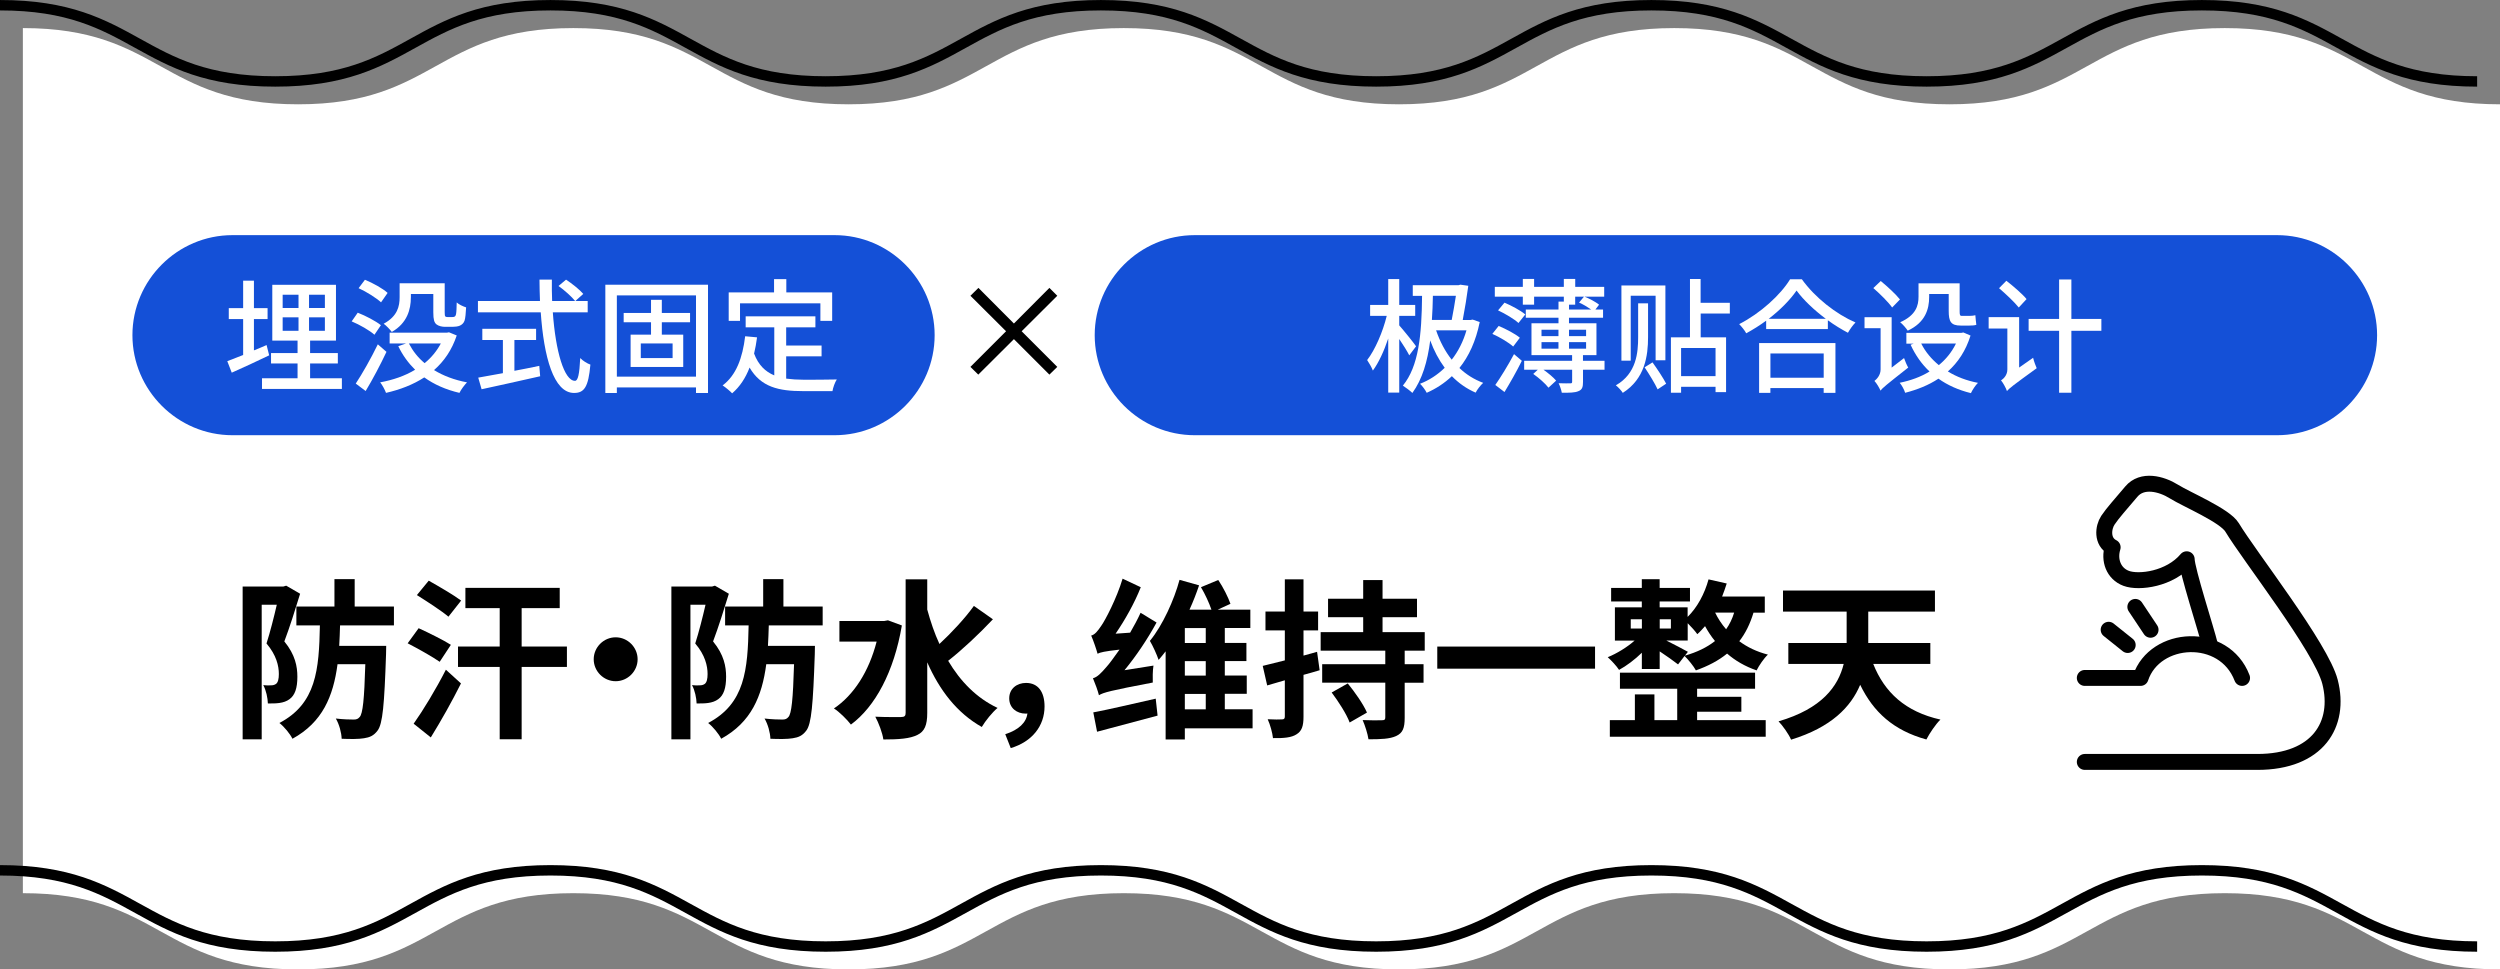
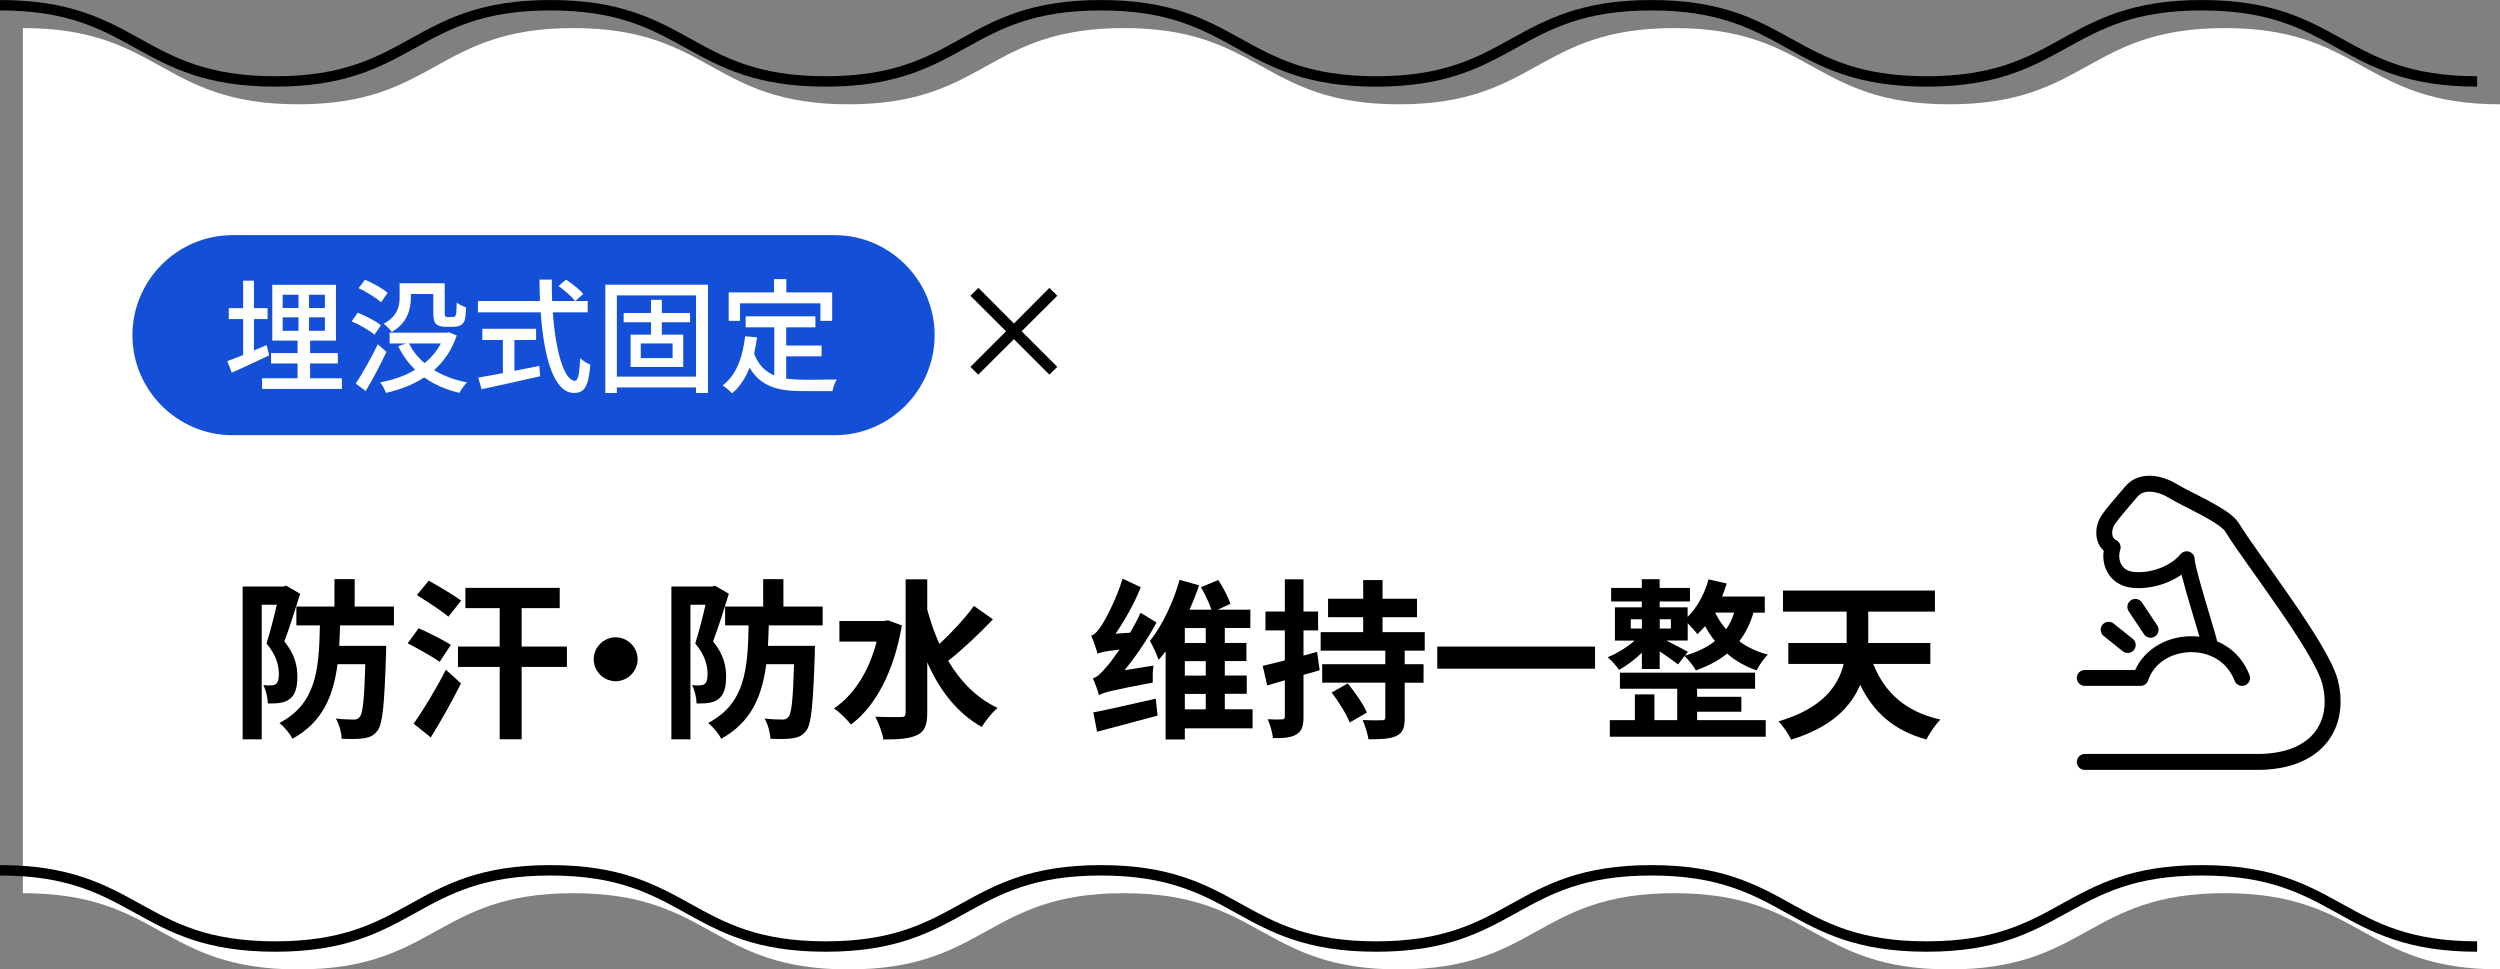
<svg xmlns="http://www.w3.org/2000/svg" id="_レイヤー_2" viewBox="0 0 656 254.37">
  <rect x="0" y="0" width="656" height="254.37" fill="#808080" stroke="none" />
  <defs>
    <style>.cls-1{fill:#fff;}.cls-2{fill:#1450d7;}.cls-3{stroke-linecap:round;stroke-linejoin:round;stroke-width:4.18px;}.cls-3,.cls-4{fill:none;stroke:#000;}.cls-4{stroke-miterlimit:10;stroke-width:2.73px;}</style>
  </defs>
  <g id="_デザイン">
    <g>
      <path class="cls-1" d="M656,27.37c-36.11,0-36.11-20-72.23-20s-36.11,20-72.23,20-36.11-20-72.22-20-36.11,20-72.22,20-36.11-20-72.22-20-36.11,20-72.22,20S186.55,7.37,150.44,7.37s-36.11,20-72.22,20S42.11,7.37,6,7.37V234.37c36.11,0,36.11,20,72.22,20s36.11-20,72.22-20,36.11,20,72.22,20,36.11-20,72.22-20,36.11,20,72.22,20,36.11-20,72.22-20,36.11,20,72.22,20,36.11-20,72.23-20,36.11,20,72.23,20V27.37Z" />
      <path class="cls-4" d="M650,248.37c-36.11,0-36.11-20-72.23-20s-36.11,20-72.23,20-36.11-20-72.22-20-36.11,20-72.22,20-36.11-20-72.22-20-36.11,20-72.22,20-36.11-20-72.22-20-36.11,20-72.22,20S36.11,228.37,0,228.37" />
      <path class="cls-4" d="M0,1.37c36.11,0,36.11,20,72.22,20S108.33,1.37,144.44,1.37s36.11,20,72.22,20S252.77,1.37,288.88,1.37s36.11,20,72.22,20S397.21,1.37,433.32,1.37s36.11,20,72.22,20S541.66,1.37,577.77,1.37s36.11,20,72.23,20" />
      <path class="cls-2" d="M245.25,87.95c0,14.44-11.81,26.25-26.25,26.25H61c-14.44,0-26.25-11.81-26.25-26.25h0c0-14.44,11.81-26.25,26.25-26.25H219c14.44,0,26.25,11.81,26.25,26.25h0Z" />
-       <path class="cls-2" d="M623.75,87.95c0,14.44-11.81,26.25-26.25,26.25H313.5c-14.44,0-26.25-11.81-26.25-26.25h0c0-14.44,11.81-26.25,26.25-26.25h284c14.44,0,26.25,11.81,26.25,26.25h0Z" />
      <g>
        <path class="cls-1" d="M70.63,93.24c-3.35,1.62-6.96,3.28-9.82,4.55l-1.17-3.02c1.14-.42,2.57-.98,4.16-1.62v-9.43h-3.77v-2.86h3.77v-7.22h2.83v7.22h3.58v2.86h-3.58v8.22c1.07-.42,2.21-.91,3.32-1.4l.68,2.7Zm19.08,6.01v2.8h-20.96v-2.8h9.33v-3.87h-6.96v-2.73h6.96v-3.28h-6.63v-14.63h16.71v14.63h-6.79v3.28h7.28v2.73h-7.28v3.87h8.35Zm-15.54-18.43h4.16v-3.48h-4.16v3.48Zm0,5.98h4.16v-3.54h-4.16v3.54Zm11.08-9.46h-4.16v3.48h4.16v-3.48Zm0,5.92h-4.16v3.54h4.16v-3.54Z" />
        <path class="cls-1" d="M98.26,87.84c-1.27-1.14-3.87-2.63-5.98-3.51l1.59-2.28c2.08,.81,4.75,2.21,6.08,3.28l-1.69,2.5Zm3.15,4.49c-1.59,3.38-3.64,7.25-5.46,10.27l-2.6-1.95c1.66-2.5,4-6.6,5.79-10.3l2.28,1.98Zm-1.43-13c-1.27-1.17-3.8-2.76-5.88-3.71l1.66-2.21c2.05,.84,4.68,2.28,5.95,3.45l-1.72,2.47Zm19.86,8.71c-1.27,3.8-3.31,6.76-5.95,9.07,2.44,1.5,5.36,2.6,8.65,3.22-.65,.68-1.59,1.92-1.98,2.76-3.58-.84-6.66-2.21-9.23-4.06-2.96,1.92-6.37,3.22-10.04,4.06-.29-.81-.98-2.08-1.53-2.76,3.35-.62,6.5-1.69,9.17-3.31-1.79-1.76-3.28-3.8-4.42-6.18l2.05-.72h-4.32v-2.83h15.05l.52-.1,2.05,.84Zm-12.03-9.98c0,3.09-.94,6.73-5,9.04-.42-.58-1.53-1.75-2.14-2.15,3.67-1.98,4.19-4.62,4.19-6.96v-3.67h11.83v7.61c0,.65,.03,1.01,.2,1.14,.16,.1,.36,.13,.65,.13h1.04c.26,0,.58-.03,.71-.13,.16-.06,.32-.29,.39-.75,.1-.49,.13-1.56,.16-2.96,.59,.55,1.66,1.04,2.47,1.3-.07,1.4-.2,2.93-.42,3.51-.23,.62-.65,1.01-1.2,1.27-.49,.23-1.3,.32-1.92,.32h-2.01c-.75,0-1.69-.19-2.28-.68-.52-.49-.78-1.14-.78-3.15v-4.78h-5.88v.91Zm-.52,12.06c1.01,1.95,2.37,3.71,4.13,5.17,1.75-1.43,3.18-3.15,4.26-5.17h-8.38Z" />
        <path class="cls-1" d="M145.06,81.96c.72,10.24,2.99,17.97,5.82,17.97,.78,0,1.17-1.76,1.37-5.98,.68,.72,1.82,1.43,2.67,1.72-.52,5.85-1.59,7.44-4.29,7.44-5.36,0-7.93-9.46-8.74-21.16h-16.48v-2.96h16.28c-.06-1.85-.13-3.74-.13-5.62h3.25c-.03,1.89,0,3.8,.07,5.62h9.33v2.96h-9.13Zm-10.08,15.34c2.15-.39,4.36-.85,6.53-1.3l.23,2.73c-5.4,1.24-11.21,2.5-15.37,3.41l-.88-3.05c1.75-.29,4-.72,6.47-1.17v-8.71h-5.4v-2.93h14.11v2.93h-5.69v8.09Zm13.55-23.92c1.59,1.04,3.57,2.63,4.52,3.74l-2.11,1.89c-.91-1.14-2.79-2.83-4.39-3.97l1.98-1.66Z" />
        <path class="cls-1" d="M185.78,74.71v28.41h-3.15v-1.46h-20.77v1.46h-3.02v-28.41h26.94Zm-3.15,24.12v-21.32h-20.77v21.32h20.77Zm-8.97-14.27v3.25h5.62v8.48h-13.81v-8.48h5.36v-3.25h-7.18v-2.44h7.18v-3.45h2.83v3.45h7.41v2.44h-7.41Zm2.83,5.56h-8.35v3.84h8.35v-3.84Z" />
        <path class="cls-1" d="M206.29,99.35c1.43,.19,2.96,.29,4.58,.29,1.4,0,6.86,0,8.71-.07-.49,.72-1.01,2.18-1.14,3.06h-7.74c-6.37,0-11.05-1.07-14.01-6.18-1.07,2.76-2.57,5.04-4.58,6.76-.49-.55-1.75-1.59-2.5-2.08,3.58-2.67,5.23-7.22,5.92-12.9l3.12,.29c-.2,1.5-.46,2.93-.78,4.26,1.14,3.02,2.96,4.75,5.3,5.72v-12.61h-7.51v-2.89h18.3v2.89h-7.67v4.78h9.29v2.83h-9.29v5.85Zm-12.12-15.15h-2.96v-7.48h11.9v-3.48h3.22v3.48h12.03v7.48h-3.09v-4.61h-21.09v4.61Z" />
      </g>
      <g>
        <path class="cls-1" d="M369.79,93.24c-.52-1.04-1.62-2.8-2.63-4.29v14.07h-2.89v-14.2c-1.1,3.32-2.54,6.4-4.03,8.42-.32-.88-1.04-2.08-1.5-2.76,2.08-2.67,4.13-7.44,5.14-11.6h-4.36v-2.86h4.75v-6.79h2.89v6.79h4.19v2.86h-4.19v2.5c1.11,1.24,3.8,4.58,4.42,5.49l-1.79,2.37Zm18.49-8.74c-1.01,5.01-2.86,9-5.33,12.06,1.75,1.69,3.87,3.02,6.24,3.9-.65,.58-1.59,1.76-1.98,2.57-2.41-1.04-4.45-2.5-6.24-4.32-1.95,1.85-4.16,3.28-6.6,4.36-.36-.72-1.17-1.82-1.75-2.37,2.37-.91,4.58-2.34,6.47-4.19-1.56-2.11-2.83-4.52-3.8-7.18-.72,5.59-2.08,10.17-4.68,13.78-.49-.49-1.82-1.5-2.5-1.92,4.16-5.07,4.94-13.29,5.04-23.56h-2.44v-2.8h12.03l.46-.13,2.08,.29c-.36,2.7-.91,6.11-1.46,8.97h2.05l.55-.1,1.88,.65Zm-12.29-6.89c-.03,2.21-.13,4.32-.26,6.34h5.2c.39-2.01,.81-4.39,1.1-6.34h-6.04Zm.84,9.07c.98,2.86,2.34,5.49,4.1,7.7,1.69-2.15,3.02-4.75,3.87-7.7h-7.96Z" />
        <path class="cls-1" d="M397.05,90.93c-1.14-1.04-3.54-2.47-5.46-3.32l1.66-2.08c1.88,.78,4.36,2.08,5.56,3.09l-1.75,2.31Zm23.99,6.08h-5.66v3.19c0,1.33-.19,2.05-1.2,2.44-.94,.42-2.34,.42-4.36,.42-.13-.75-.49-1.79-.84-2.5,1.4,.03,2.67,.06,3.09,.03,.36,0,.46-.1,.46-.45v-3.12h-7.51c1.27,.91,2.6,2.01,3.31,2.86l-2.01,1.85c-.78-1.04-2.54-2.6-4-3.61l1.2-1.1h-3.58v-2.34h12.58v-1.5h-10.66v-8.35h7.09v-1.46h-8.58v-2.15h8.58v-2.08h1.4v-1.3h-7.8v2.11h-2.96v-2.11h-7.35v-2.57h7.35v-2.08h2.96v2.08h7.8v-2.08h2.99v2.08h7.6v2.57h-5.17c1.33,.52,2.96,1.4,3.83,2.11l-.97,1.27h2.01v2.15h-8.94v1.46h7.21v8.35h-3.54v1.5h5.66v2.34Zm-28.67,4c1.37-1.95,3.35-5.17,4.91-8.09l2.05,1.76c-1.33,2.7-3.05,5.72-4.55,8.19l-2.41-1.85Zm6.08-16.25c-1.11-1.04-3.48-2.44-5.36-3.32l1.69-2.02c1.85,.78,4.26,2.08,5.46,3.09l-1.79,2.24Zm6.04,3.45h4.45v-1.69h-4.45v1.69Zm0,3.28h4.45v-1.72h-4.45v1.72Zm7.22-10.27h5.82c-.94-.65-2.18-1.4-3.19-1.82l1.3-1.56h-2.31v2.11h-1.62v1.27Zm0,5.3v1.69h4.48v-1.69h-4.48Zm4.48,3.25h-4.48v1.72h4.48v-1.72Z" />
        <path class="cls-1" d="M432.45,88.46c0,4.84-.78,10.92-6.63,14.63-.36-.58-1.2-1.5-1.82-1.98,5.43-3.09,5.85-8.61,5.85-12.64v-8.87h2.6v8.87Zm-4.55,6.18h-2.44v-19.73h11.54v19.63h-2.57v-16.93h-6.53v17.03Zm5.72,.45c1.27,1.76,2.83,4.13,3.58,5.59l-2.24,1.49c-.68-1.49-2.21-3.97-3.41-5.79l2.08-1.3Zm12.64-12.81v6.24h6.66v14.37h-2.76v-1.4h-9.04v1.56h-2.67v-14.53h5v-15.31h2.79v6.24h7.67v2.83h-7.67Zm3.9,9.04h-9.04v7.38h9.04v-7.38Z" />
        <path class="cls-1" d="M472.81,73.28c3.48,4.84,8.97,9.13,14.07,11.34-.75,.75-1.46,1.79-1.98,2.7-1.72-.91-3.54-2.01-5.27-3.28v2.31h-16.19v-2.21c-1.66,1.24-3.45,2.34-5.23,3.32-.36-.72-1.24-1.79-1.85-2.41,5.56-2.83,10.89-7.7,13.36-11.77h3.09Zm-11.21,16.74h20.02v13.07h-3.09v-1.27h-13.98v1.27h-2.96v-13.07Zm17.49-6.37c-3.05-2.28-5.85-4.91-7.67-7.41-1.66,2.41-4.26,5.07-7.31,7.41h14.98Zm-14.53,9.1v6.37h13.98v-6.37h-13.98Z" />
        <path class="cls-1" d="M499.62,93.95c.26,.78,.75,1.92,1.1,2.5-5.82,4.58-6.76,5.36-7.28,6.05-.29-.72-1.04-1.98-1.59-2.54,.65-.49,1.62-1.56,1.62-3.02v-10.82h-4.22v-2.89h7.12v13.23l3.25-2.5Zm-3.12-13.26c-.98-1.4-3.19-3.58-4.94-5.1l1.95-1.85c1.75,1.43,4,3.51,5.04,4.84l-2.05,2.11Zm20.57,7.35c-1.24,4-3.32,7.09-5.95,9.43,2.28,1.4,4.91,2.41,7.9,2.99-.65,.62-1.46,1.85-1.85,2.7-3.28-.81-6.11-2.08-8.52-3.8-2.6,1.72-5.56,2.89-8.74,3.71-.23-.81-.88-1.98-1.43-2.63,2.83-.58,5.53-1.53,7.83-2.96-2.05-1.92-3.71-4.29-4.97-7.02l.84-.29h-1.95v-2.83h14.46l.49-.1,1.89,.81Zm-10.86-10.08c0,3.12-.98,6.66-5.62,8.81-.36-.58-1.4-1.79-1.98-2.21,4.16-1.85,4.81-4.39,4.81-6.7v-3.51h10.79v7.31c0,.91,.06,1.23,.55,1.23h1.98c.46,0,1.2-.06,1.59-.19,.06,.78,.16,1.85,.26,2.53-.42,.16-1.14,.2-1.82,.2h-2.28c-2.6,0-3.15-1.07-3.15-3.87v-4.42h-5.13v.81Zm-2.08,12.19c1.1,2.18,2.67,4.06,4.62,5.66,1.85-1.53,3.38-3.38,4.49-5.66h-9.1Z" />
        <path class="cls-1" d="M533.49,93.89c.2,.88,.68,2.15,.94,2.73-6.24,4.52-7.25,5.3-7.8,6.01-.26-.81-1.01-2.15-1.56-2.83,.68-.39,1.66-1.4,1.66-2.83v-10.76h-4.91v-2.99h8v13.23l3.67-2.57Zm-3.77-13.2c-1.07-1.36-3.38-3.54-5.17-5.07l1.92-1.95c1.82,1.43,4.19,3.45,5.3,4.81l-2.05,2.21Zm21.68,6.11h-7.87v16.25h-3.22v-16.25h-8v-3.12h8v-10.34h3.22v10.34h7.87v3.12Z" />
      </g>
      <path d="M266.05,88.99l-9.35,9.31-2.06-2.03,9.35-9.35-9.35-9.31,2.1-2.07,9.31,9.35,9.31-9.35,2.07,2.07-9.35,9.31,9.35,9.35-2.07,2.03-9.31-9.31Z" />
      <g>
        <path d="M78.75,155.8c-1.21,3.96-2.79,8.95-4.14,12.51,2.88,3.51,3.42,6.61,3.42,9.27,0,2.97-.63,4.86-2.07,5.89-.72,.54-1.62,.85-2.65,.99-.86,.13-1.94,.13-3.02,.13-.04-1.4-.45-3.46-1.21-4.81,.81,.09,1.44,.09,2.03,.05,.49,0,.9-.09,1.3-.36,.54-.4,.76-1.3,.76-2.61,0-2.11-.63-4.95-3.24-8.01,.94-2.92,1.98-7.02,2.7-10.17h-3.96v35.32h-5v-40.09h10.66l.77-.23,3.64,2.11Zm10.48,8.32c-.04,1.84-.13,3.65-.22,5.35h12.33s-.04,1.53-.04,2.2c-.45,13.14-.86,18.31-2.25,20.07-.99,1.31-2.03,1.75-3.55,1.98-1.35,.23-3.51,.23-5.85,.13-.04-1.57-.63-3.78-1.53-5.31,1.94,.23,3.78,.27,4.68,.27,.77,0,1.17-.18,1.58-.67,.81-.85,1.21-4.59,1.48-13.86h-7.29c-1.12,8.46-3.96,15.25-11.83,19.57-.63-1.3-2.16-3.15-3.42-4.14,9.67-5.08,10.39-13.95,10.62-25.6h-6.17v-4.95h9.99v-7.2h5.31v7.2h10.3v4.95h-14.13Z" />
        <path d="M115.38,173.66c-1.85-1.3-5.71-3.46-8.41-4.86l2.88-3.96c2.56,1.17,6.48,3.1,8.46,4.36l-2.93,4.45Zm-6.84,16.24c2.43-3.42,5.8-8.95,8.46-14.17l3.96,3.6c-2.34,4.68-5.22,9.81-7.92,14.17l-4.5-3.6Zm9.13-28.08c-1.8-1.53-5.62-4-8.28-5.67l3.11-3.78c2.65,1.49,6.57,3.78,8.5,5.22l-3.33,4.23Zm31.09,13.18h-11.88v18.99h-5.76v-18.99h-10.94v-5.35h10.94v-10.08h-9v-5.31h24.75v5.31h-9.99v10.08h11.88v5.35Z" />
        <path d="M161.55,167.23c3.15,0,5.76,2.61,5.76,5.76s-2.61,5.76-5.76,5.76-5.76-2.61-5.76-5.76,2.61-5.76,5.76-5.76Z" />
        <path d="M191.25,155.8c-1.21,3.96-2.79,8.95-4.14,12.51,2.88,3.51,3.42,6.61,3.42,9.27,0,2.97-.63,4.86-2.07,5.89-.72,.54-1.62,.85-2.65,.99-.86,.13-1.94,.13-3.02,.13-.04-1.4-.45-3.46-1.21-4.81,.81,.09,1.44,.09,2.03,.05,.49,0,.9-.09,1.3-.36,.54-.4,.76-1.3,.76-2.61,0-2.11-.63-4.95-3.24-8.01,.94-2.92,1.98-7.02,2.7-10.17h-3.96v35.32h-5v-40.09h10.66l.77-.23,3.64,2.11Zm10.48,8.32c-.04,1.84-.13,3.65-.22,5.35h12.33s-.04,1.53-.04,2.2c-.45,13.14-.86,18.31-2.25,20.07-.99,1.31-2.03,1.75-3.55,1.98-1.35,.23-3.51,.23-5.85,.13-.04-1.57-.63-3.78-1.53-5.31,1.94,.23,3.78,.27,4.68,.27,.77,0,1.17-.18,1.58-.67,.81-.85,1.21-4.59,1.48-13.86h-7.29c-1.12,8.46-3.96,15.25-11.83,19.57-.63-1.3-2.16-3.15-3.42-4.14,9.67-5.08,10.39-13.95,10.62-25.6h-6.17v-4.95h9.99v-7.2h5.31v7.2h10.3v4.95h-14.13Z" />
        <path d="M236.65,164.12c-2.07,12.19-7.02,21.33-13.37,26.01-.95-1.26-3.11-3.42-4.46-4.23,5.22-3.51,9.18-9.67,11.21-17.55h-9.77v-5.4h11.75l.99-.18,3.65,1.35Zm23.89-1.62c-3.6,3.83-8.1,8.05-11.74,10.89,3.2,5.4,7.43,9.76,12.96,12.37-1.35,1.12-3.19,3.38-4.14,5-6.53-3.69-11.07-9.63-14.31-16.96v13.27c0,3.24-.72,4.86-2.56,5.76-1.94,.99-4.86,1.21-8.96,1.21-.22-1.71-1.26-4.41-2.11-5.98,2.97,.14,5.8,.09,6.75,.09s1.21-.32,1.21-1.08v-35.05h5.67v7.92c.86,3.15,1.89,6.21,3.2,9.04,3.2-2.97,6.75-6.79,9.04-9.99l4.99,3.51Z" />
-         <path d="M263.79,192.65c3.51-1.12,5.54-3.06,5.8-5.44-.13,.04-.31,.04-.49,.04-2.25,0-4.28-1.44-4.28-4s2.03-4.05,4.41-4.05c3.2,0,4.86,2.39,4.86,6.17,0,5.13-3.29,9.27-8.87,10.93l-1.44-3.65Z" />
        <path d="M302.67,174.65c-.22,1.35-.22,3.37-.18,4.45-11.11,2.11-12.96,2.61-14.13,3.33-.22-.99-1.04-3.24-1.57-4.46,1.12-.27,2.16-1.35,3.55-2.97,.67-.72,1.93-2.43,3.42-4.54-3.96,.45-5.09,.72-5.76,1.08-.27-1.04-1.08-3.42-1.67-4.77,.95-.22,1.71-1.17,2.7-2.65,.99-1.4,3.96-7.02,5.54-12.28l4.77,2.25c-1.66,4.19-4.14,8.59-6.61,12.19l3.82-.27c.99-1.71,1.94-3.46,2.74-5.22l4.19,2.56c-2.38,4.37-5.31,8.73-8.41,12.51l7.6-1.21Zm-15.79,12.28c4.09-.76,10.35-2.25,16.38-3.6l.49,4.45c-5.49,1.48-11.38,3.02-15.88,4.23l-.99-5.08Zm41.8,4.19h-17.78v2.92h-5.04v-23.13c-.58,.76-1.21,1.53-1.84,2.25-.45-1.35-1.53-3.73-2.29-4.99,3.37-4.09,6.39-10.84,7.78-16.02l5.13,1.44c-.72,2.11-1.53,4.23-2.52,6.39h5.76c-.59-1.75-1.67-4.1-2.75-5.9l4.54-1.89c1.3,1.93,2.61,4.54,3.2,6.25l-3.33,1.53h8.55v4.81h-6.7v3.92h5.67v4.77h-5.67v3.78h5.76v4.81h-5.76v4.05h7.29v5Zm-12.29-26.32h-5.49v3.92h5.49v-3.92Zm0,8.69h-5.49v3.78h5.49v-3.78Zm-5.49,12.64h5.49v-4.05h-5.49v4.05Z" />
        <path d="M346.27,175.87c-1.39,.4-2.79,.85-4.23,1.21v10.98c0,2.48-.45,3.78-1.84,4.63-1.3,.85-3.29,1.04-6.17,.99-.13-1.31-.72-3.51-1.39-4.95,1.67,.09,3.2,.09,3.74,.04,.54,0,.76-.18,.76-.77v-9.49l-4.63,1.35-1.17-5.13c1.62-.4,3.6-.9,5.8-1.44v-7.87h-5.08v-4.95h5.08v-8.46h4.9v8.46h3.83v4.95h-3.83v6.61l3.56-.99,.67,4.81Zm22.32-5.13v3.55h4.95v4.86h-4.95v9.18c0,2.7-.49,4-2.25,4.81-1.67,.77-4.01,.85-7.25,.85-.22-1.48-.9-3.6-1.53-5.04,2.03,.09,4.37,.09,5.08,.04,.63,0,.86-.13,.86-.76v-9.09h-16.56v-4.86h16.56v-3.55h-16.96v-4.86h11.16v-3.91h-9.22v-4.86h9.22v-4.9h5.08v4.9h9.04v4.86h-9.04v3.91h11.07v4.86h-5.27Zm-14.94,8.59c1.84,2.25,4.09,5.44,5.04,7.65l-4.54,2.61c-.81-2.21-2.93-5.49-4.72-7.88l4.23-2.38Z" />
        <path d="M418.54,169.66v5.8h-41.4v-5.8h41.4Z" />
        <path d="M460.12,160.75c-.9,2.97-2.12,5.44-3.73,7.51,2.07,1.53,4.54,2.75,7.51,3.51-1.04,.94-2.34,2.88-2.97,4.14-3.02-1.04-5.62-2.56-7.74-4.41-2.25,1.84-5,3.28-8.19,4.41-.54-1.04-2.03-2.88-2.97-3.78l-1.71,2.21c-1.08-.85-3.06-2.25-4.82-3.42v4.63h-4.68v-4.27c-1.84,1.8-4.05,3.46-5.98,4.5-.67-1.04-2.07-2.52-2.97-3.33,2.34-.94,5.08-2.61,7.06-4.36h-5.18v-8.73h7.06v-1.53h-8.05v-3.55h8.05v-2.29h4.68v2.29h7.96v3.55h-7.96v1.53h7.34v2.52c2.52-2.47,4.46-6.07,5.49-9.85l4.77,1.08c-.36,1.17-.77,2.29-1.21,3.42h11.2v4.23h-2.97Zm-14.8,28.21h18v4.36h-40.9v-4.36h6.57v-6.75h5.13v6.75h5.98v-8.23h-15.03v-4.23h35.46v4.23h-15.21v2.11h11.61v3.92h-11.61v2.2Zm-17.41-24.03h2.92v-2.43h-2.92v2.43Zm7.6-2.43v2.43h2.93v-2.43h-2.93Zm6.62,9.54c3.15-.9,5.76-2.16,7.88-3.83-1.04-1.26-1.89-2.61-2.61-3.91-.68,.76-1.3,1.48-2.03,2.11-.49-.72-1.57-1.94-2.52-2.88v4.54h-5.62c1.94,.99,4.77,2.43,5.67,2.97l-.77,.99Zm7.92-11.29c.72,1.49,1.67,2.97,2.88,4.37,.9-1.26,1.62-2.75,2.11-4.37h-4.99Z" />
        <path d="M491.53,174.2c2.97,7.47,8.41,12.55,17.64,14.62-1.26,1.21-2.88,3.65-3.69,5.22-8.64-2.38-13.9-7.2-17.37-14.35-2.43,5.8-7.56,11.16-18.13,14.4-.58-1.4-2.21-3.69-3.29-4.81,11.43-3.33,15.66-9.22,17.1-15.07h-14.53v-5.49h15.3v-8.23h-16.7v-5.53h39.87v5.53h-17.5v8.23h16.29v5.49h-14.98Z" />
      </g>
      <g>
        <g>
          <path class="cls-3" d="M547.05,199.93h45.27c15.95,0,21.91-9.94,19.08-21-2.29-8.97-21.23-33.08-25.7-40.54-1.88-3.13-11.91-7.31-15.25-9.4-3.34-2.09-8.36-3.34-11.18,0-2.82,3.34-4.91,5.64-6.16,7.52s-1.67,5.64,1.25,7.1c-1.04,3.34,.21,6.9,3.55,8.15,3.34,1.25,11.49,.21,15.88-5.01,0,2.72,5.22,18.8,6.06,22.36" />
          <path class="cls-3" d="M547.05,177.89h14.63c3.76-11.28,21.94-12.33,26.64,0" />
        </g>
        <line class="cls-3" x1="553.31" y1="165.25" x2="558.31" y2="169.25" />
        <line class="cls-3" x1="560.31" y1="159.25" x2="564.31" y2="165.25" />
      </g>
    </g>
  </g>
</svg>